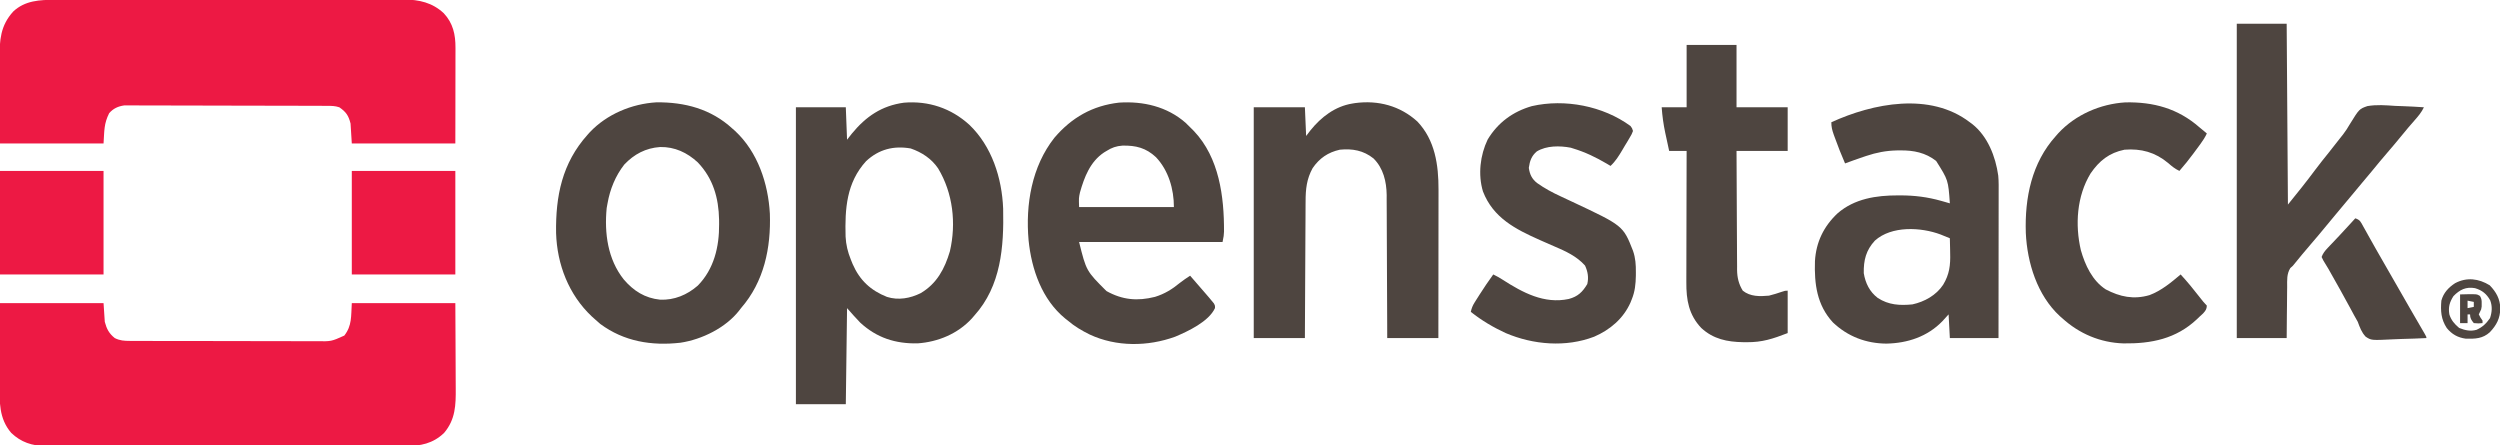
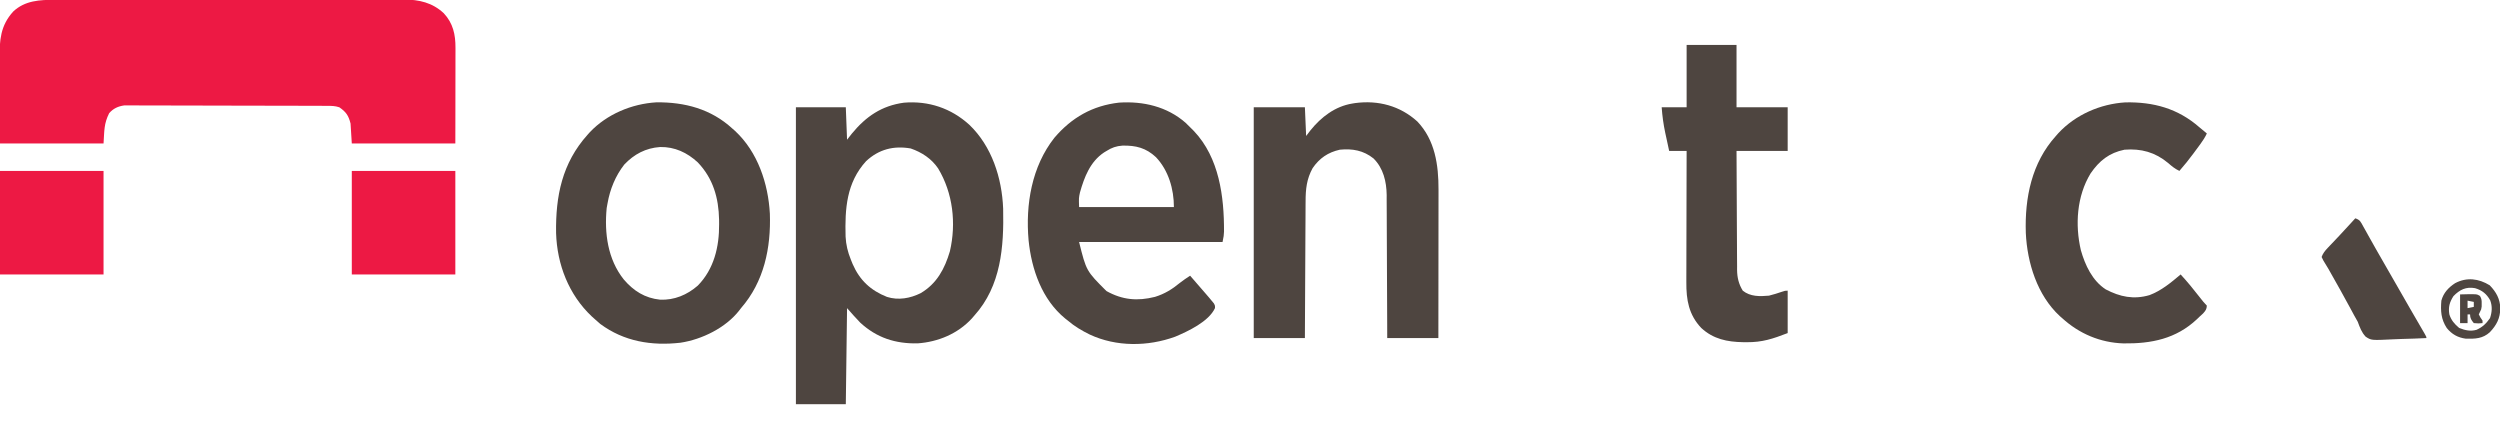
<svg xmlns="http://www.w3.org/2000/svg" version="1.1" width="2004" height="357">
  <path d="M0 0 C1.839 -0.004 1.839 -0.004 3.715 -0.009 C7.11 -0.016 10.505 -0.019 13.9 -0.02 C17.565 -0.021 21.23 -0.029 24.894 -0.036 C32.905 -0.049 40.915 -0.055 48.926 -0.06 C53.931 -0.063 58.936 -0.067 63.941 -0.071 C77.807 -0.083 91.673 -0.094 105.54 -0.097 C106.87 -0.097 106.87 -0.097 108.228 -0.098 C109.117 -0.098 110.006 -0.098 110.922 -0.098 C112.723 -0.099 114.525 -0.099 116.327 -0.1 C117.22 -0.1 118.114 -0.1 119.035 -0.1 C133.508 -0.104 147.981 -0.122 162.455 -0.145 C177.326 -0.169 192.197 -0.181 207.068 -0.182 C215.413 -0.183 223.758 -0.189 232.103 -0.207 C239.21 -0.223 246.317 -0.228 253.424 -0.22 C257.047 -0.216 260.67 -0.217 264.292 -0.231 C268.229 -0.246 272.166 -0.237 276.102 -0.227 C277.8 -0.239 277.8 -0.239 279.533 -0.251 C291.906 -0.175 302.468 2.177 311.678 10.769 C319.12 18.767 321.095 27.869 321.046 38.511 C321.046 39.341 321.046 40.17 321.046 41.025 C321.045 43.758 321.038 46.49 321.03 49.222 C321.028 51.121 321.026 53.02 321.025 54.918 C321.022 59.908 321.012 64.897 321.001 69.887 C320.989 75.877 320.984 81.868 320.978 87.858 C320.969 96.952 320.949 106.046 320.932 115.14 C293.542 115.14 266.152 115.14 237.932 115.14 C237.602 109.86 237.272 104.58 236.932 99.14 C235.29 92.659 233.282 89.818 227.932 86.14 C224.45 84.98 221.726 85.006 218.051 84.993 C217.347 84.99 216.643 84.986 215.917 84.982 C213.552 84.971 211.187 84.967 208.822 84.963 C207.128 84.957 205.435 84.951 203.741 84.944 C198.175 84.922 192.608 84.912 187.041 84.902 C185.125 84.898 183.209 84.894 181.293 84.89 C172.29 84.871 163.287 84.857 154.284 84.848 C143.892 84.838 133.501 84.812 123.109 84.772 C115.076 84.742 107.044 84.727 99.011 84.723 C94.214 84.721 89.417 84.712 84.619 84.687 C80.105 84.664 75.591 84.659 71.076 84.67 C69.422 84.67 67.767 84.664 66.112 84.65 C63.848 84.632 61.585 84.64 59.321 84.653 C58.056 84.65 56.791 84.648 55.487 84.645 C50.641 85.32 46.669 87.11 43.409 90.922 C39.193 99.43 39.631 104.65 38.932 115.14 C11.542 115.14 -15.848 115.14 -44.068 115.14 C-44.188 94.328 -44.188 94.328 -44.214 85.414 C-44.232 79.346 -44.253 73.278 -44.294 67.211 C-44.327 62.315 -44.345 57.42 -44.353 52.525 C-44.358 50.663 -44.369 48.801 -44.385 46.939 C-44.507 32.349 -43.737 20.68 -33.474 9.387 C-24.061 0.528 -12.251 -0.009 0 0 Z " fill="#ED1944" transform="translate(44.068,-0.14)" />
-   <path d="M0 0 C27.39 0 54.78 0 83 0 C83.495 7.425 83.495 7.425 84 15 C85.555 20.754 87.349 24.235 92 28 C96.085 30.05 99.498 30.255 104.039 30.267 C105.085 30.274 105.085 30.274 106.151 30.281 C108.48 30.294 110.809 30.292 113.138 30.291 C114.81 30.297 116.483 30.303 118.155 30.311 C122.695 30.329 127.234 30.333 131.773 30.335 C134.611 30.336 137.448 30.34 140.286 30.346 C150.19 30.364 160.093 30.372 169.997 30.371 C179.221 30.369 188.445 30.391 197.67 30.422 C205.595 30.448 213.521 30.459 221.446 30.458 C226.177 30.457 230.908 30.463 235.638 30.484 C240.09 30.503 244.541 30.504 248.992 30.489 C250.622 30.487 252.252 30.492 253.882 30.504 C265.568 30.703 265.568 30.703 276 26 C282.254 17.905 281.336 10.621 282 0 C309.39 0 336.78 0 365 0 C365.12 20.812 365.12 20.812 365.146 29.727 C365.164 35.794 365.185 41.862 365.226 47.93 C365.259 52.825 365.277 57.72 365.285 62.616 C365.29 64.478 365.301 66.339 365.317 68.201 C365.43 81.678 365.12 93.225 356 104 C347.118 112.576 337.038 114.599 325.058 114.508 C323.151 114.517 323.151 114.517 321.205 114.527 C317.701 114.543 314.197 114.535 310.693 114.523 C306.904 114.514 303.116 114.528 299.327 114.539 C291.915 114.557 284.503 114.553 277.09 114.541 C271.064 114.532 265.038 114.531 259.012 114.535 C257.724 114.536 257.724 114.536 256.409 114.537 C254.664 114.538 252.919 114.54 251.174 114.541 C234.825 114.552 218.477 114.539 202.128 114.518 C188.112 114.5 174.095 114.503 160.079 114.521 C143.787 114.543 127.495 114.551 111.203 114.539 C109.465 114.538 107.726 114.537 105.988 114.535 C105.133 114.535 104.277 114.534 103.396 114.533 C97.38 114.53 91.364 114.536 85.348 114.545 C78.012 114.556 70.677 114.553 63.341 114.532 C59.601 114.522 55.861 114.517 52.121 114.531 C48.061 114.545 44.002 114.528 39.942 114.508 C38.181 114.521 38.181 114.521 36.384 114.535 C25.79 114.434 16.737 111.454 9 104 C-0.94 92.459 -0.422 78.917 -0.293 64.551 C-0.289 62.894 -0.285 61.237 -0.284 59.58 C-0.268 53.491 -0.226 47.402 -0.188 41.312 C-0.126 27.679 -0.064 14.046 0 0 Z " fill="#ED1944" transform="translate(0,243)" />
  <path d="M0 0 C18.063 17.282 26.165 42.692 27.126 67.221 C27.788 97.801 25.499 129.198 4 153 C3.335 153.77 2.67 154.539 1.984 155.332 C-9.226 167.518 -25.038 174.092 -41.402 175.238 C-59.19 175.612 -74.147 170.838 -87.418 158.637 C-91.086 154.891 -94.517 150.919 -98 147 C-98.33 172.41 -98.66 197.82 -99 224 C-112.2 224 -125.4 224 -139 224 C-139 145.46 -139 66.92 -139 -14 C-125.8 -14 -112.6 -14 -99 -14 C-98.67 -5.42 -98.34 3.16 -98 12 C-96.721 10.371 -95.442 8.741 -94.125 7.062 C-82.817 -6.637 -70.216 -15.291 -52.375 -17.688 C-32.64 -19.32 -14.611 -13.255 0 0 Z M-82.75 29.188 C-98.501 46.483 -99.776 67.356 -99.175 89.7 C-98.83 96.208 -97.457 101.942 -95 108 C-94.514 109.205 -94.028 110.411 -93.527 111.652 C-87.866 124.637 -79.113 132.789 -66 138 C-56.869 140.884 -47.398 139.166 -39 135 C-26.044 127.375 -19.726 115.472 -15.578 101.484 C-10.352 79.025 -13.107 54.754 -25 35 C-30.34 27.142 -38.061 22.089 -47 19 C-60.57 16.65 -72.5 19.627 -82.75 29.188 Z " fill="#4E4540" transform="translate(777,100)" />
  <path d="M0 0 C0.755 0.664 1.511 1.328 2.289 2.012 C20.401 18.848 28.802 44.088 30.125 68.278 C31.06 95.747 25.468 122.817 7 144 C6.298 144.917 6.298 144.917 5.582 145.852 C-5.244 159.757 -24.294 169.117 -41.527 171.719 C-64.712 174.356 -86.794 170.741 -105.812 156.688 C-107.233 155.486 -108.627 154.255 -110 153 C-110.88 152.211 -111.761 151.422 -112.668 150.609 C-131.096 133.223 -140.485 108.962 -141.238 83.797 C-141.702 54.197 -136.395 27.693 -116 5 C-115.413 4.343 -114.827 3.685 -114.223 3.008 C-100.57 -11.447 -80.61 -19.789 -60.887 -20.969 C-38.162 -21.215 -17.088 -15.679 0 0 Z M-86.605 28.934 C-93.669 37.979 -98.023 48.736 -100 60 C-100.227 61.258 -100.454 62.516 -100.688 63.812 C-102.625 83.848 -99.858 104.84 -87 121 C-79.157 130.185 -70.055 135.957 -57.891 137.219 C-46.465 137.705 -36.127 133.372 -27.621 125.914 C-14.655 112.707 -10.398 94.737 -10.562 76.688 C-10.57 75.511 -10.578 74.334 -10.585 73.121 C-10.913 55.728 -15.345 40.044 -27.641 27.191 C-36.117 19.318 -46.123 14.632 -57.836 14.852 C-69.36 15.642 -78.708 20.588 -86.605 28.934 Z " fill="#4E4540" transform="translate(587,103)" />
-   <path d="M0 0 C0.614 0.45 1.227 0.9 1.859 1.363 C14.293 11.128 20.67 27.486 22.79 42.766 C23.252 47.677 23.129 52.617 23.114 57.545 C23.114 58.794 23.114 60.044 23.114 61.331 C23.113 64.74 23.108 68.148 23.101 71.557 C23.095 75.125 23.095 78.694 23.093 82.263 C23.09 89.013 23.082 95.763 23.072 102.513 C23.061 110.201 23.055 117.889 23.05 125.577 C23.04 141.385 23.022 157.192 23 173 C10.13 173 -2.74 173 -16 173 C-16.33 166.73 -16.66 160.46 -17 154 C-18.65 155.815 -20.3 157.63 -22 159.5 C-33.958 171.841 -49.861 177.103 -66.875 177.438 C-83.173 177.315 -97.832 171.752 -109.711 160.477 C-122.604 146.528 -124.707 129.562 -124.132 111.362 C-123.282 96.138 -117.068 83.366 -106 73 C-92.378 61.199 -74.971 58.605 -57.562 58.625 C-56.905 58.624 -56.248 58.623 -55.572 58.623 C-44.286 58.639 -33.852 59.932 -23 63 C-22.323 63.191 -21.646 63.382 -20.949 63.579 C-19.298 64.047 -17.649 64.523 -16 65 C-17.287 46.38 -17.287 46.38 -27 31 C-35.478 24.362 -45.055 22.444 -55.625 22.562 C-57.064 22.574 -57.064 22.574 -58.532 22.585 C-67.165 22.783 -74.815 24.259 -83 27 C-83.769 27.257 -84.538 27.514 -85.33 27.778 C-90.249 29.443 -95.132 31.192 -100 33 C-103.012 26.083 -105.765 19.1 -108.312 12 C-108.579 11.27 -108.845 10.541 -109.12 9.789 C-110.354 6.3 -111 3.745 -111 0 C-77.507 -15.306 -31.799 -24.35 0 0 Z M-76.07 94.859 C-83.22 102.577 -85.21 110.603 -85 121 C-83.678 128.974 -80.339 135.828 -73.797 140.832 C-65.068 146.506 -56.097 146.99 -46 146 C-36.247 143.851 -26.978 138.712 -21.381 130.282 C-16.323 121.923 -15.458 114.531 -15.75 104.875 C-15.768 103.728 -15.786 102.58 -15.805 101.398 C-15.851 98.598 -15.917 95.799 -16 93 C-17.569 92.354 -19.14 91.713 -20.711 91.074 C-21.585 90.717 -22.46 90.359 -23.361 89.991 C-39.273 84.016 -62.741 82.888 -76.07 94.859 Z " fill="#4E4540" transform="translate(1579,98)" />
  <path d="M0 0 C1.584 1.52 3.147 3.061 4.688 4.625 C5.396 5.335 6.105 6.046 6.836 6.777 C26.966 28.102 31 59.171 30.855 87.305 C30.688 90.625 30.688 90.625 29.688 95.625 C-8.262 95.625 -46.212 95.625 -85.312 95.625 C-79.559 118.793 -79.559 118.793 -63.375 134.938 C-50.628 142.055 -38.557 143.149 -24.484 139.598 C-16.81 137.244 -10.676 133.462 -4.516 128.371 C-1.885 126.286 0.878 124.459 3.688 122.625 C8.048 127.602 12.382 132.601 16.688 137.625 C17.498 138.569 18.309 139.512 19.145 140.484 C20.094 141.637 20.094 141.637 21.062 142.812 C21.606 143.466 22.15 144.12 22.711 144.793 C23.688 146.625 23.688 146.625 23.617 148.598 C18.675 159.376 2.119 167.128 -8.289 171.527 C-30.221 179.49 -55.452 179.741 -76.771 169.787 C-83.089 166.673 -88.962 163.235 -94.312 158.625 C-95.362 157.805 -95.362 157.805 -96.434 156.969 C-115.114 141.687 -123.434 117.571 -125.797 94.247 C-128.347 65.569 -123.311 35.1 -105.062 12 C-91.223 -4.188 -74.504 -13.712 -53.234 -16.121 C-33.917 -17.372 -14.858 -12.978 0 0 Z M-63.312 22.625 C-63.997 23.038 -64.681 23.45 -65.387 23.875 C-76.452 31.294 -81.126 43.568 -84.625 55.938 C-85.557 60.311 -85.557 60.311 -85.312 67.625 C-60.233 67.625 -35.153 67.625 -9.312 67.625 C-9.312 53.204 -13.612 38.29 -23.688 27.625 C-31.688 20.165 -39.75 18.138 -50.512 18.348 C-55.563 18.716 -59.064 19.944 -63.312 22.625 Z " fill="#4E4540" transform="translate(950.312,98.375)" />
  <path d="M0 0 C14.217 14.867 17.047 34.922 16.989 54.65 C16.989 55.939 16.989 57.228 16.989 58.555 C16.989 62.067 16.983 65.579 16.976 69.091 C16.97 72.769 16.97 76.447 16.968 80.125 C16.965 87.081 16.957 94.036 16.947 100.992 C16.936 108.914 16.93 116.837 16.925 124.76 C16.915 141.048 16.897 157.337 16.875 173.625 C3.345 173.625 -10.185 173.625 -24.125 173.625 C-24.134 169.932 -24.144 166.238 -24.153 162.433 C-24.187 150.203 -24.243 137.973 -24.309 125.744 C-24.349 118.332 -24.381 110.921 -24.396 103.509 C-24.409 97.044 -24.436 90.579 -24.48 84.114 C-24.502 80.695 -24.518 77.277 -24.517 73.858 C-24.519 70.028 -24.546 66.2 -24.579 62.37 C-24.574 61.254 -24.569 60.137 -24.564 58.987 C-24.706 48.182 -27.23 37.447 -35.125 29.625 C-43.203 23.192 -51.979 21.623 -62.125 22.625 C-71.555 24.719 -78.509 29.464 -83.938 37.438 C-88.682 45.97 -89.57 54.331 -89.557 63.959 C-89.568 65.151 -89.578 66.342 -89.588 67.57 C-89.613 70.805 -89.625 74.039 -89.631 77.274 C-89.641 80.667 -89.667 84.059 -89.691 87.452 C-89.735 93.862 -89.763 100.272 -89.786 106.682 C-89.814 113.986 -89.857 121.289 -89.903 128.593 C-89.995 143.603 -90.065 158.614 -90.125 173.625 C-103.655 173.625 -117.185 173.625 -131.125 173.625 C-131.125 112.575 -131.125 51.525 -131.125 -11.375 C-117.595 -11.375 -104.065 -11.375 -90.125 -11.375 C-89.63 0.01 -89.63 0.01 -89.125 11.625 C-87.97 10.119 -86.815 8.614 -85.625 7.062 C-77.037 -3.578 -65.944 -12.11 -52.125 -14.375 C-51.029 -14.555 -51.029 -14.555 -49.91 -14.738 C-31.419 -17.226 -13.843 -12.558 0 0 Z " fill="#4E4540" transform="translate(1136.125,97.375)" />
-   <path d="M0 0 C13.2 0 26.4 0 40 0 C40.33 47.85 40.66 95.7 41 145 C48.554 135.703 55.906 126.535 63.027 116.945 C66.461 112.353 70.047 107.89 73.645 103.427 C76.769 99.548 79.844 95.64 82.875 91.688 C83.651 90.713 84.427 89.738 85.227 88.733 C87.279 86.078 89.001 83.348 90.688 80.449 C98.172 68.345 98.172 68.345 104.709 66.048 C112.085 64.769 119.45 65.353 126.875 65.875 C129.123 65.965 131.372 66.048 133.621 66.121 C139.089 66.318 144.543 66.617 150 67 C148.097 71.08 145.392 74.206 142.438 77.562 C141.341 78.823 140.246 80.085 139.152 81.348 C138.613 81.969 138.074 82.591 137.519 83.231 C135.469 85.619 133.481 88.054 131.5 90.5 C128.068 94.728 124.554 98.875 121 103 C116.681 108.013 112.449 113.085 108.277 118.223 C105.718 121.344 103.114 124.425 100.5 127.5 C97.127 131.469 93.788 135.46 90.5 139.5 C86.751 144.105 82.929 148.642 79.084 153.166 C76.205 156.56 73.368 159.983 70.562 163.438 C67.107 167.684 63.573 171.853 60 176 C54.899 181.921 49.907 187.916 45 194 C44.313 194.625 43.625 195.251 42.917 195.895 C39.931 200.732 40.397 205.504 40.391 211.082 C40.374 212.251 40.358 213.421 40.341 214.625 C40.292 218.354 40.271 222.083 40.25 225.812 C40.222 228.343 40.192 230.874 40.16 233.404 C40.083 239.603 40.042 245.801 40 252 C26.8 252 13.6 252 0 252 C0 168.84 0 85.68 0 0 Z " fill="#4E4540" transform="translate(1793,19)" />
-   <path d="M0 0 C1.332 1.775 1.332 1.775 2 4 C1.005 6.594 1.005 6.594 -0.727 9.5 C-1.657 11.078 -1.657 11.078 -2.605 12.688 C-3.605 14.327 -3.605 14.327 -4.625 16 C-5.268 17.093 -5.911 18.186 -6.574 19.312 C-9.393 24.035 -11.951 28.232 -16 32 C-16.993 31.408 -17.985 30.817 -19.008 30.207 C-27.775 25.074 -36.235 20.956 -46 18 C-46.621 17.801 -47.243 17.603 -47.883 17.398 C-56.76 15.728 -67.229 15.633 -75.105 20.383 C-79.411 24.058 -80.731 28.08 -81.5 33.562 C-80.723 38.902 -79.08 42.296 -74.947 45.682 C-68.847 49.967 -62.646 53.34 -55.875 56.438 C-53.847 57.387 -51.82 58.338 -49.793 59.289 C-48.809 59.748 -47.824 60.208 -46.81 60.681 C-5.901 79.888 -5.901 79.888 2 100 C4.049 105.845 4.35 111.13 4.312 117.25 C4.305 118.651 4.305 118.651 4.298 120.079 C4.184 126.777 3.579 132.757 1 139 C0.507 140.249 0.507 140.249 0.004 141.523 C-5.719 154.394 -16.41 163.416 -29.129 168.902 C-51.777 177.561 -77.886 175.428 -100 166 C-110.061 161.374 -119.316 155.884 -128 149 C-127.396 146.116 -126.53 143.95 -124.961 141.461 C-124.548 140.802 -124.136 140.144 -123.71 139.465 C-123.27 138.775 -122.829 138.086 -122.375 137.375 C-121.704 136.313 -121.704 136.313 -121.02 135.23 C-117.507 129.706 -113.846 124.298 -110 119 C-107.387 120.265 -104.929 121.625 -102.496 123.207 C-86.399 133.554 -69.178 142.874 -49.477 138.656 C-42.231 136.736 -38.431 133.088 -34.625 126.688 C-33.402 121.428 -34.198 116.744 -36.438 111.875 C-43.111 104.387 -51.979 100.358 -61.064 96.488 C-64.281 95.114 -67.478 93.695 -70.676 92.277 C-71.308 91.998 -71.94 91.718 -72.591 91.43 C-92.249 82.689 -110.101 73.598 -118.273 52.422 C-122.317 38.944 -120.549 23.475 -114.492 10.859 C-106.323 -2.744 -94.233 -11.57 -79.062 -15.938 C-52.638 -21.964 -22.03 -16.115 0 0 Z " fill="#4E4540" transform="translate(1307,101)" />
  <path d="M0 0 C1.206 1.003 2.414 2.003 3.625 3 C4.801 3.99 4.801 3.99 6 5 C4.588 8.019 2.928 10.619 0.953 13.301 C0.355 14.114 -0.243 14.926 -0.859 15.764 C-1.795 17.025 -1.795 17.025 -2.75 18.312 C-3.358 19.142 -3.967 19.972 -4.594 20.826 C-8.216 25.729 -11.973 30.423 -16 35 C-19.533 33.329 -22.066 31.285 -25 28.688 C-35.422 20 -46.649 16.962 -60 18 C-72.256 20.481 -80.247 26.877 -87.215 37.059 C-98.253 55.247 -99.732 78.173 -94.973 98.605 C-91.538 110.593 -85.821 122.995 -75 130 C-63.626 135.954 -52.624 138.279 -39.938 134.562 C-30.475 131.016 -22.637 124.463 -15 118 C-9.582 123.869 -4.568 129.989 0.318 136.301 C2.132 138.642 3.903 140.903 6 143 C5.899 145.921 4.943 147.064 3 149.25 C2.006 150.173 1.005 151.089 0 152 C-0.63 152.611 -1.261 153.222 -1.91 153.852 C-18.679 169.616 -38.484 173.564 -60.801 173.27 C-79.346 172.696 -96.302 165.523 -110 153 C-110.608 152.471 -111.217 151.943 -111.844 151.398 C-129.937 134.703 -138.006 108.676 -139.105 84.71 C-140.038 56.53 -134.379 28.454 -115 7 C-114.336 6.243 -113.672 5.487 -112.988 4.707 C-99.227 -10.072 -79.369 -18.703 -59.32 -19.934 C-36.8 -20.384 -17.191 -15.05 0 0 Z " fill="#4E4540" transform="translate(1763,102)" />
  <path d="M0 0 C13.2 0 26.4 0 40 0 C40 16.5 40 33 40 50 C53.53 50 67.06 50 81 50 C81 61.55 81 73.1 81 85 C67.47 85 53.94 85 40 85 C40.04 98.274 40.098 111.548 40.184 124.822 C40.223 130.986 40.256 137.15 40.271 143.315 C40.286 149.267 40.321 155.219 40.368 161.171 C40.383 163.439 40.391 165.706 40.392 167.973 C40.394 171.157 40.421 174.34 40.454 177.523 C40.449 178.454 40.444 179.385 40.439 180.344 C40.537 186.556 41.725 191.653 45 197 C51.057 201.846 58.566 201.66 66 201 C69.538 200.122 72.939 199.064 76.383 197.875 C79 197 79 197 81 197 C81 208.22 81 219.44 81 231 C68.94 235.639 60.708 238.389 48.25 238.312 C47.284 238.307 46.317 238.301 45.321 238.295 C32.488 238.078 21.426 235.834 11.746 226.926 C1.71 216.336 -0.323 204.388 -0.227 190.238 C-0.227 189.096 -0.228 187.953 -0.228 186.776 C-0.227 183.026 -0.211 179.277 -0.195 175.527 C-0.192 172.917 -0.189 170.307 -0.187 167.696 C-0.181 161.545 -0.164 155.394 -0.144 149.242 C-0.122 142.234 -0.111 135.225 -0.101 128.216 C-0.08 113.811 -0.044 99.405 0 85 C-4.62 85 -9.24 85 -14 85 C-14.82 81.231 -15.632 77.46 -16.438 73.688 C-16.668 72.635 -16.898 71.582 -17.135 70.498 C-18.588 63.655 -19.496 56.978 -20 50 C-13.4 50 -6.8 50 0 50 C0 33.5 0 17 0 0 Z " fill="#4E4540" transform="translate(1352,36)" />
  <path d="M0 0 C27.39 0 54.78 0 83 0 C83 27.39 83 54.78 83 83 C55.61 83 28.22 83 0 83 C0 55.61 0 28.22 0 0 Z " fill="#ED1944" transform="translate(282,137)" />
  <path d="M0 0 C27.39 0 54.78 0 83 0 C83 27.39 83 54.78 83 83 C55.61 83 28.22 83 0 83 C0 55.61 0 28.22 0 0 Z " fill="#ED1944" transform="translate(0,137)" />
  <path d="M0 0 C3.924 1.308 4.273 2.737 6.266 6.309 C7.218 7.998 7.218 7.998 8.189 9.721 C8.876 10.96 9.563 12.199 10.25 13.438 C10.967 14.715 11.685 15.991 12.404 17.268 C13.885 19.897 15.363 22.527 16.838 25.16 C20.007 30.803 23.255 36.4 26.5 42 C32.522 52.417 38.501 62.858 44.459 73.312 C48.169 79.817 51.919 86.294 55.732 92.739 C57 95 57 95 57 96 C50.454 96.331 43.911 96.558 37.359 96.714 C35.133 96.779 32.908 96.868 30.684 96.981 C12.802 97.865 12.802 97.865 8.271 94.849 C5.066 91.455 3.585 87.311 2 83 C1.048 81.225 0.067 79.466 -0.949 77.727 C-1.865 76.028 -2.778 74.327 -3.688 72.625 C-9.067 62.661 -14.599 52.789 -20.188 42.941 C-20.666 42.091 -21.144 41.24 -21.637 40.364 C-22.501 38.865 -23.396 37.384 -24.332 35.929 C-25.5 34.09 -25.5 34.09 -27 31 C-25.923 28.052 -24.275 26.003 -22.129 23.75 C-21.559 23.147 -20.99 22.544 -20.403 21.922 C-19.492 20.971 -19.492 20.971 -18.562 20 C-17.3 18.666 -16.039 17.331 -14.777 15.996 C-13.83 14.996 -13.83 14.996 -12.863 13.976 C-10.087 11.032 -7.353 8.05 -4.625 5.062 C-4.155 4.549 -3.685 4.035 -3.201 3.506 C-2.134 2.338 -1.067 1.169 0 0 Z " fill="#4E4540" transform="translate(1888,175)" />
  <path d="M0 0 C5.222 5.367 8.337 11.023 8.5 18.562 C8.358 26.454 5.517 31.919 0.113 37.613 C-5.619 42.841 -11.718 42.969 -19.234 42.785 C-25.6 41.929 -30.381 39.224 -34.438 34.238 C-39.039 27.166 -39.441 20.639 -38.75 12.312 C-37.08 6.076 -33.077 1.795 -27.75 -1.688 C-18.41 -6.647 -8.84 -5.425 0 0 Z M-29.062 8.688 C-32.172 13.524 -33.297 17.506 -32.355 23.289 C-30.98 27.887 -28.133 31.16 -24.5 34.188 C-19.901 36.069 -15.443 37.083 -10.566 35.688 C-5.707 33.483 -2.798 30.653 0.25 26.312 C1.844 21.53 2.213 16.877 0.414 12.086 C-2.492 6.879 -6.028 4.008 -11.75 2.312 C-19.001 0.984 -24.046 3.535 -29.062 8.688 Z " fill="#4E4540" transform="translate(1995.75,228.688)" />
  <path d="M0 0 C13.422 -0.369 13.422 -0.369 15.93 1.234 C17.274 3.453 17.369 4.854 17.312 7.438 C17.309 8.199 17.305 8.961 17.301 9.746 C17 12 17 12 15.895 14.121 C15.599 14.741 15.304 15.361 15 16 C16.319 18.642 16.319 18.642 18 21 C18 21.66 18 22.32 18 23 C14.688 23.312 14.688 23.312 11 23 C9.044 20.603 8 19.124 8 16 C7.34 16 6.68 16 6 16 C6 18.31 6 20.62 6 23 C4.02 23 2.04 23 0 23 C0 15.41 0 7.82 0 0 Z M6 5 C6 6.98 6 8.96 6 11 C7.65 10.67 9.3 10.34 11 10 C11 8.68 11 7.36 11 6 C9.35 5.67 7.7 5.34 6 5 Z " fill="#4E4540" transform="translate(1972,236)" />
</svg>